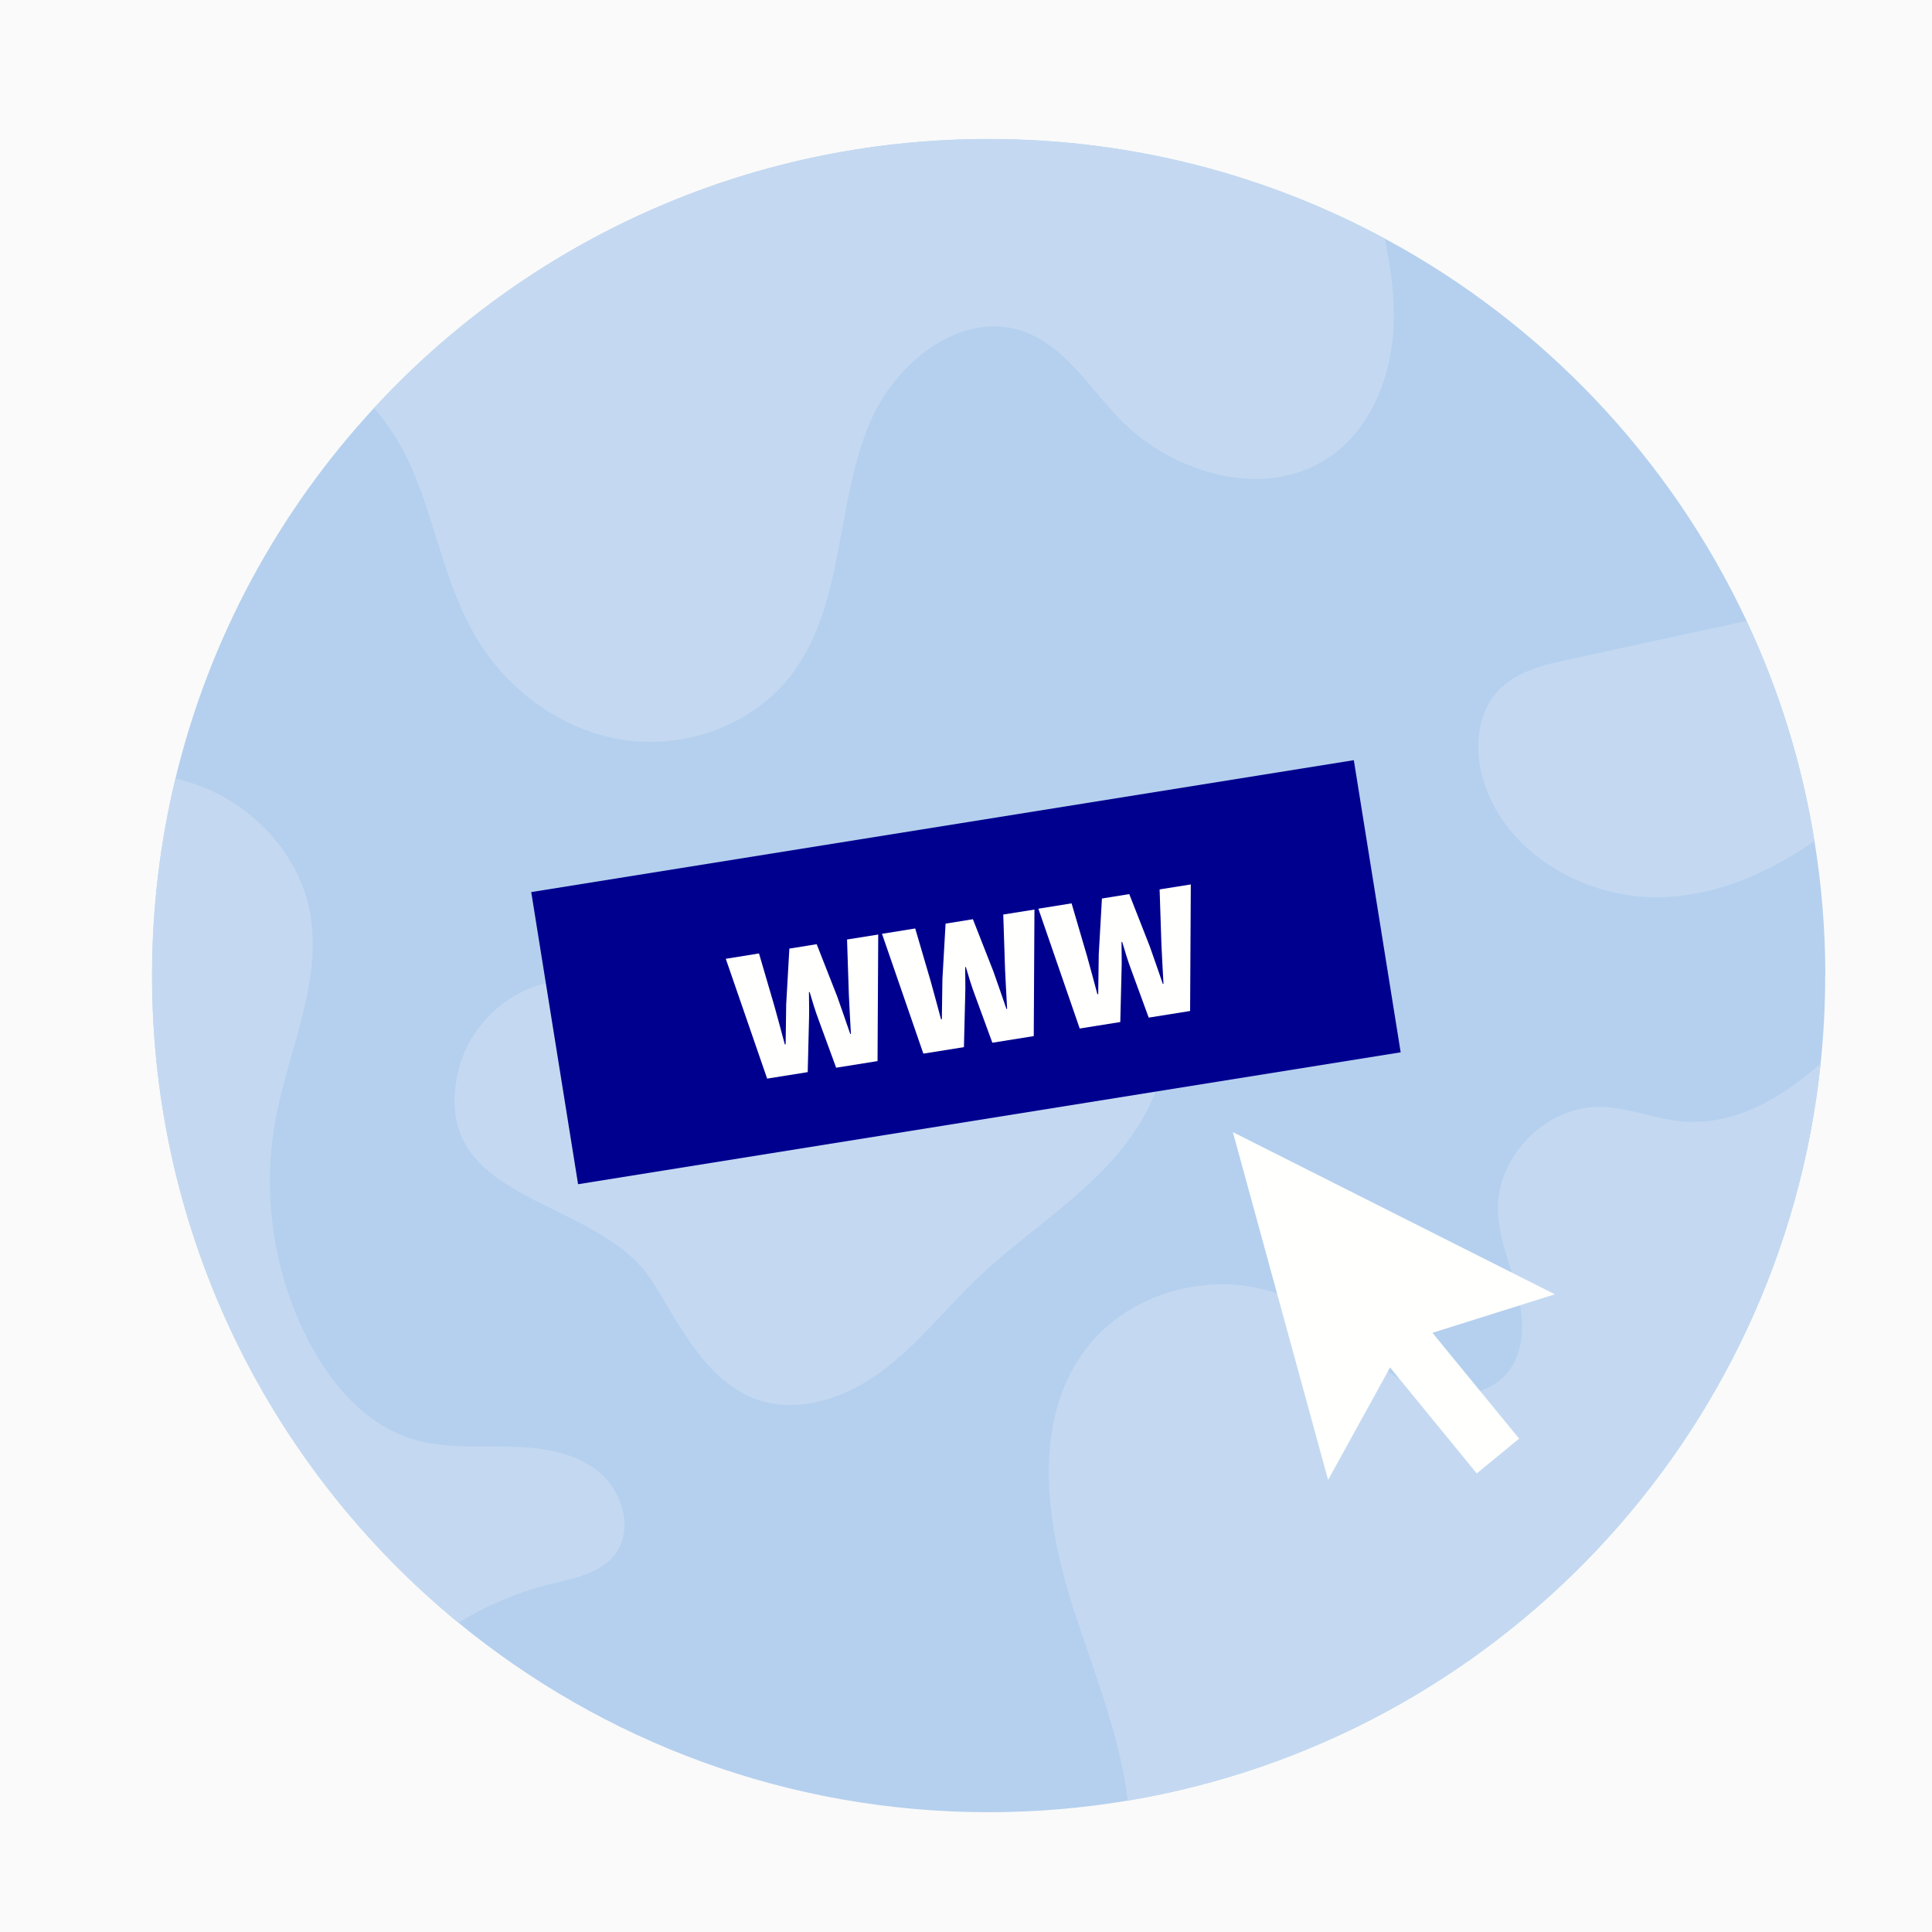
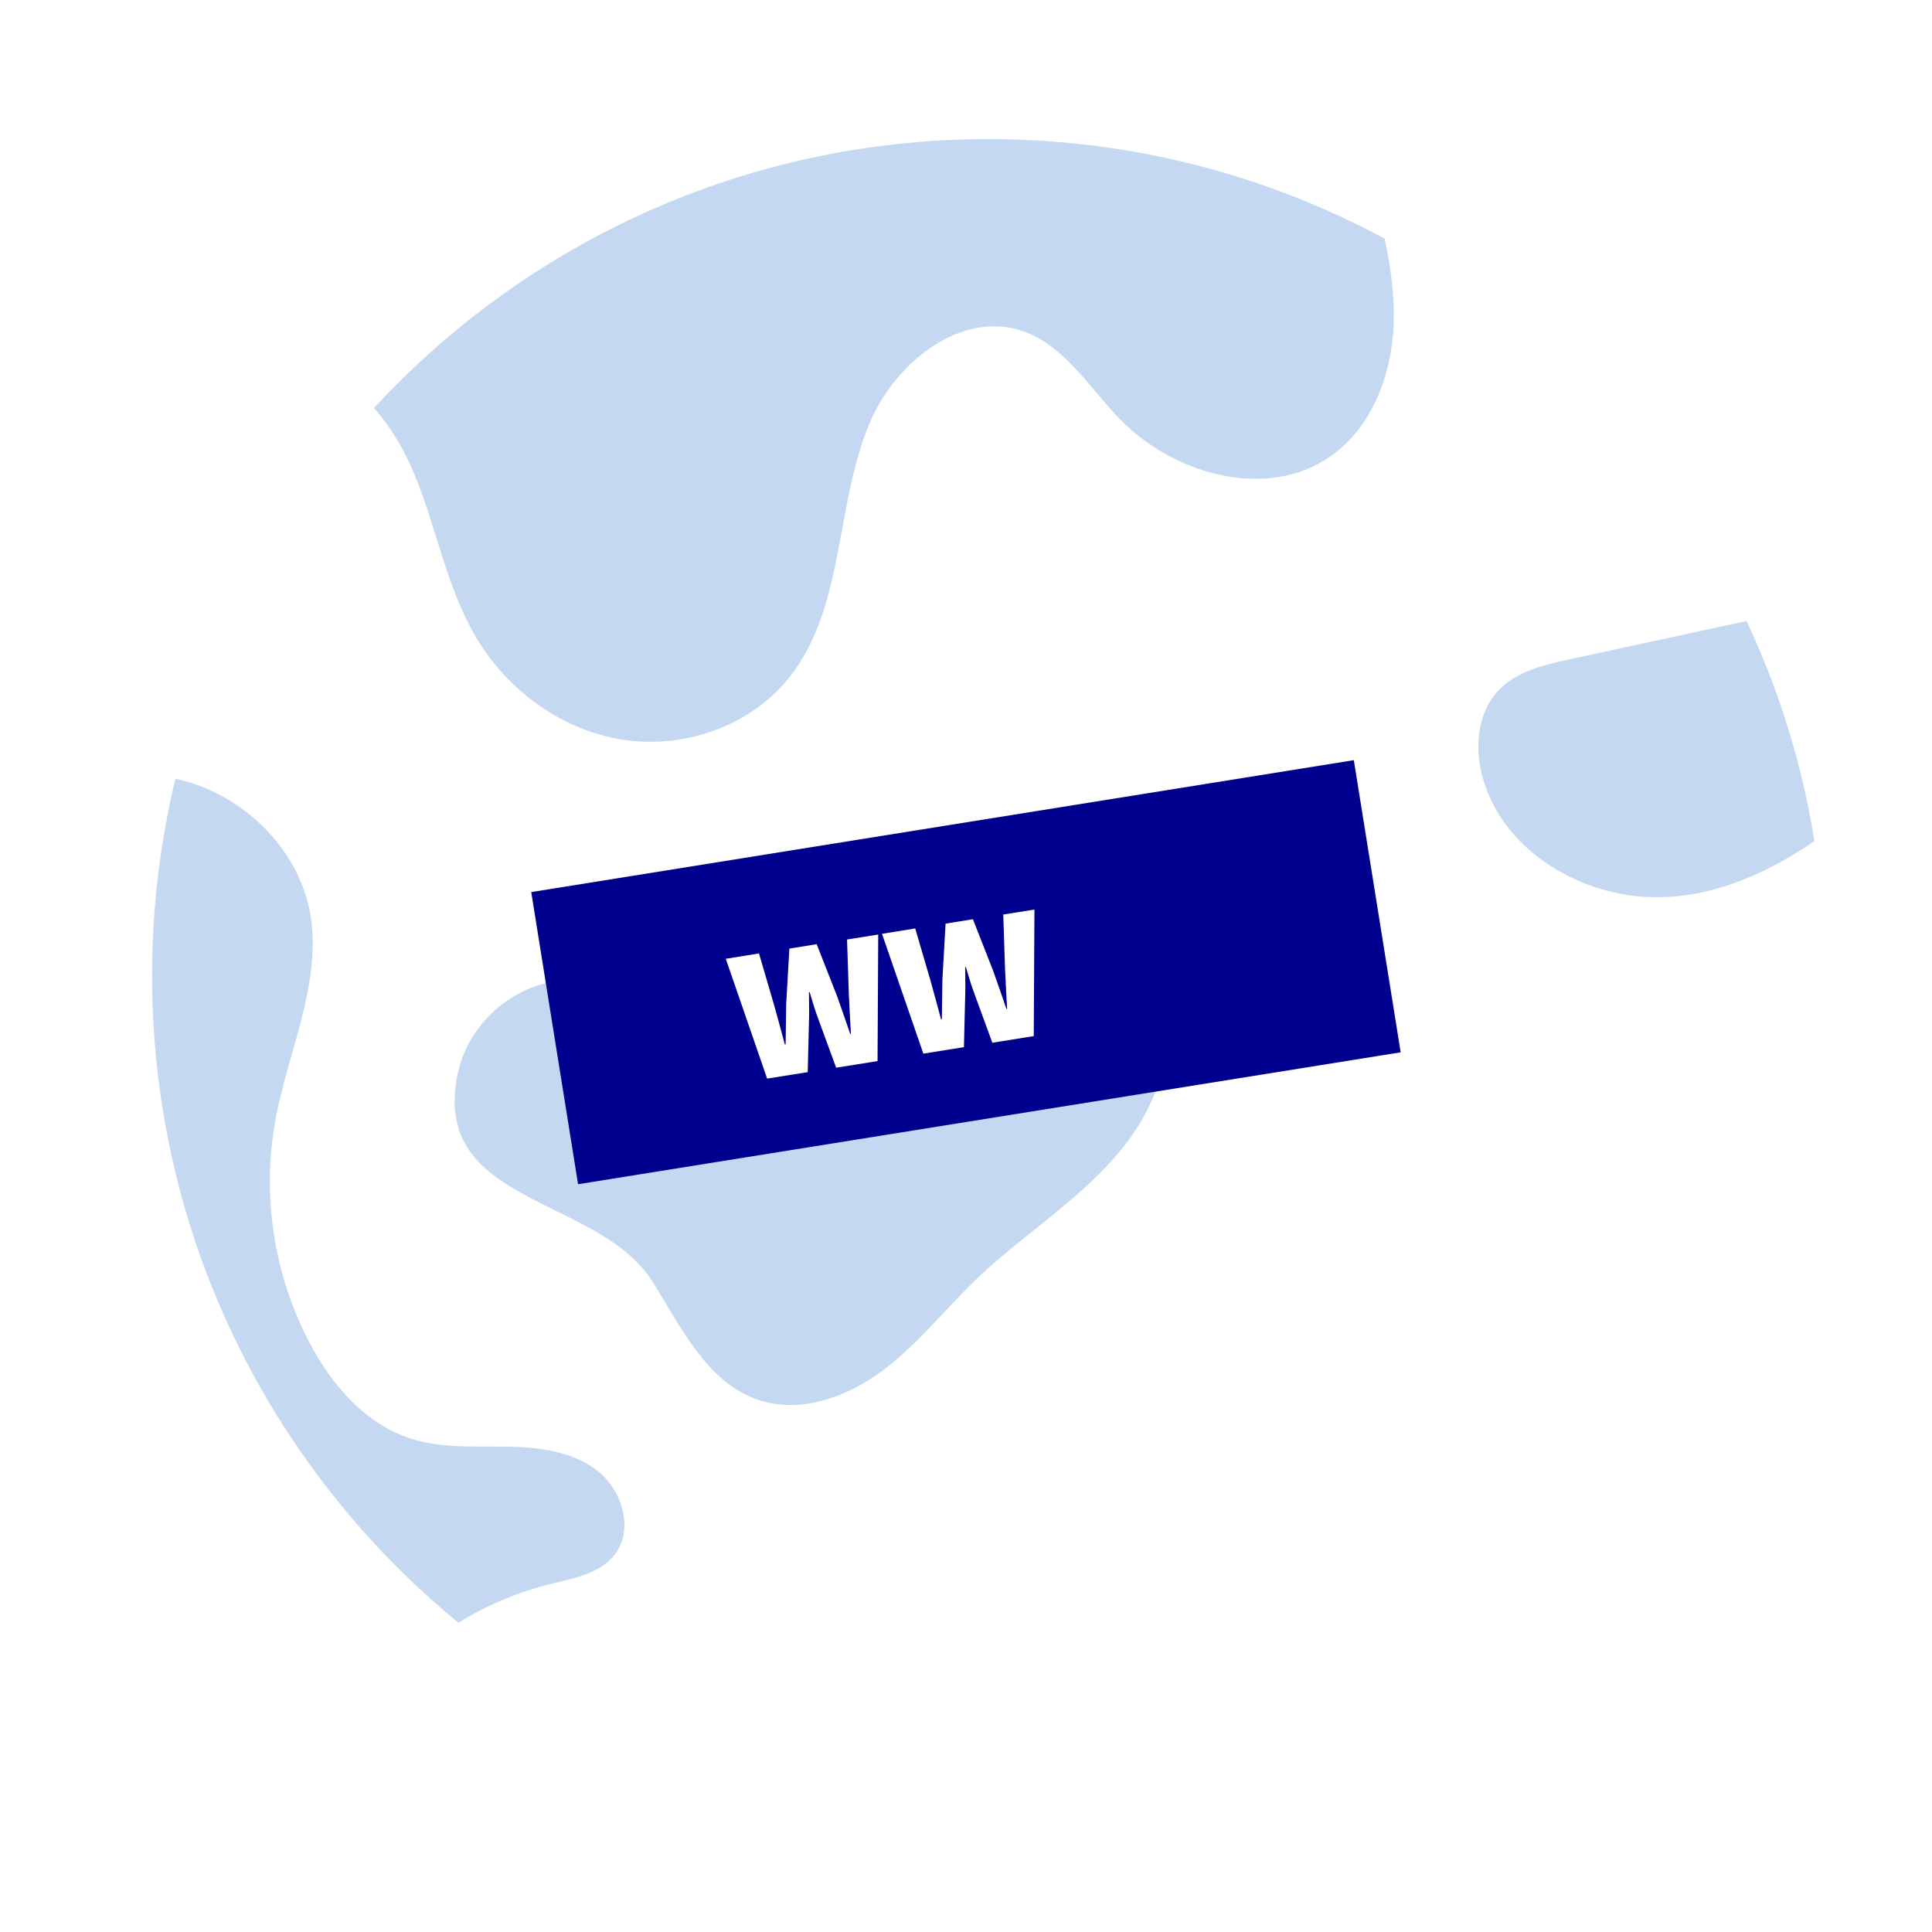
<svg xmlns="http://www.w3.org/2000/svg" id="Layer_1" data-name="Layer 1" viewBox="0 0 140 140">
  <defs>
    <style>
      .cls-1 {
        fill: #fffffd;
      }

      .cls-1, .cls-2, .cls-3, .cls-4, .cls-5 {
        stroke-width: 0px;
      }

      .cls-2 {
        fill: #fafafa;
      }

      .cls-3 {
        fill: #c4d9f1;
      }

      .cls-4 {
        fill: #00008f;
      }

      .cls-5 {
        fill: #b5d0ee;
      }
    </style>
  </defs>
-   <rect class="cls-2" width="140" height="140" />
  <g>
    <g>
-       <path class="cls-5" d="M132.26,70.7c0,2.15-.11,4.27-.33,6.36-2.83,27.14-23.58,48.96-50.21,53.42-3.28.55-6.65.84-10.08.84-14.58,0-27.96-5.15-38.42-13.73-13.55-11.12-22.2-28-22.2-46.9,0-4.91.59-9.68,1.69-14.26,2.46-10.21,7.5-19.41,14.4-26.87,11.07-11.99,26.92-19.49,44.53-19.49,10.39,0,20.16,2.61,28.71,7.22,11.44,6.16,20.67,15.89,26.21,27.69,2.34,4.98,4.02,10.33,4.92,15.95.52,3.18.79,6.44.79,9.76Z" />
      <path class="cls-3" d="M100.99,23.53c-.14,3.63-1.56,7.38-4.51,9.49-4.62,3.3-11.45,1.39-15.39-2.71-2.19-2.27-3.95-5.25-6.93-6.3-4.48-1.57-9.24,2.21-11.11,6.57-2.56,5.99-1.8,13.38-5.84,18.49-2.79,3.52-7.58,5.21-12.03,4.54-4.44-.67-8.41-3.57-10.69-7.44-2.15-3.63-2.85-7.93-4.47-11.82-.7-1.7-1.68-3.39-2.92-4.78,11.07-11.99,26.92-19.49,44.53-19.49,10.39,0,20.16,2.61,28.71,7.22.44,2.06.73,4.13.64,6.23Z" />
      <path class="cls-3" d="M33.19,77.72c.71-3.28,3.53-5.99,6.83-6.57,5.65-.99,11.63,3.73,16.86,1.36,3.91-1.78,5.26-6.65,8.4-9.58,4.57-4.27,12.69-3.21,16.65,1.63,3.96,4.84,3.77,12.32.25,17.49-2.91,4.29-7.59,6.99-11.35,10.57-2.33,2.22-4.32,4.8-6.9,6.72-2.58,1.92-5.98,3.13-9.02,2.09-3.68-1.27-5.54-5.22-7.61-8.53-3.95-6.32-16.21-5.52-14.12-15.18Z" />
-       <path class="cls-3" d="M131.93,77.06c-2.83,27.14-23.58,48.96-50.21,53.42-.54-4.66-2.43-9.24-3.89-13.77-1.98-6.12-3.08-13.3.58-18.58,3.41-4.93,10.8-6.56,15.98-3.54,2.51,1.47,4.42,3.8,6.92,5.28,2.5,1.48,6.15,1.82,7.97-.45,1.28-1.6,1.17-3.91.65-5.9-.52-1.99-1.38-3.93-1.38-5.98,0-3.89,3.59-7.42,7.48-7.33,1.93.04,3.76.84,5.69,1.04,3.83.4,7.23-1.57,10.22-4.18Z" />
      <path class="cls-3" d="M107.38,56.13c-.52-2.08-.29-4.48,1.16-6.05,1.31-1.43,3.33-1.9,5.23-2.31,4.26-.92,8.52-1.85,12.79-2.77,2.34,4.98,4.02,10.33,4.92,15.95-3.57,2.44-7.57,4.18-11.87,4.06-5.4-.16-10.91-3.62-12.22-8.86Z" />
      <path class="cls-3" d="M44.54,112.66c-1.08,1.39-3,1.71-4.71,2.14-2.33.58-4.57,1.53-6.61,2.79-13.55-11.12-22.2-28-22.2-46.9,0-4.91.59-9.68,1.69-14.26,4.9,1.04,9.17,5.21,9.84,10.23.64,4.88-1.69,9.61-2.58,14.44-1.01,5.43-.15,11.19,2.4,16.09,1.62,3.12,4.1,6.03,7.47,7.08,2.2.69,4.56.53,6.86.56,2.3.03,4.74.32,6.57,1.73,1.82,1.41,2.69,4.27,1.28,6.09Z" />
    </g>
    <polygon class="cls-1" points="112.67 93.79 89.34 82.04 96.24 107.24 100.73 99.09 107.01 106.77 110.08 104.25 103.8 96.58 112.67 93.79" />
    <g>
      <rect class="cls-4" x="39.81" y="59.73" width="60.37" height="21.44" transform="translate(-10.27 11.97) rotate(-9.11)" />
      <g>
        <path class="cls-1" d="M52.58,69.48l2.42-.39,1.12,3.83c.25.92.51,1.84.75,2.76h.06c.01-.97.03-1.95.04-2.9l.23-4.04,1.98-.32,1.48,3.77c.31.87.63,1.8.95,2.73h.05c-.06-.97-.1-1.94-.15-2.86l-.13-3.98,2.26-.36-.05,9.17-3,.48-1.26-3.44c-.25-.66-.47-1.39-.66-2.04h-.05c0,.68.03,1.44,0,2.15l-.09,3.65-2.94.47-3-8.69Z" />
        <path class="cls-1" d="M63.9,67.67l2.42-.39,1.12,3.82c.25.92.51,1.84.75,2.76h.06c.01-.97.03-1.95.04-2.89l.23-4.04,1.98-.32,1.48,3.77c.31.87.63,1.8.95,2.73h.05c-.06-.97-.1-1.94-.15-2.86l-.13-3.98,2.26-.36-.05,9.17-3,.48-1.26-3.44c-.25-.66-.47-1.39-.66-2.04h-.05c0,.69.03,1.44,0,2.15l-.09,3.65-2.94.47-3-8.69Z" />
-         <path class="cls-1" d="M75.23,65.85l2.42-.39,1.12,3.82c.25.92.51,1.84.75,2.76h.06c.01-.97.03-1.95.04-2.89l.23-4.04,1.98-.32,1.48,3.77c.31.87.63,1.8.95,2.73h.05c-.06-.97-.1-1.94-.15-2.86l-.13-3.98,2.26-.36-.05,9.17-3,.48-1.26-3.44c-.25-.66-.47-1.39-.66-2.04h-.05c0,.69.03,1.44,0,2.15l-.09,3.65-2.94.47-3-8.69Z" />
      </g>
    </g>
  </g>
</svg>